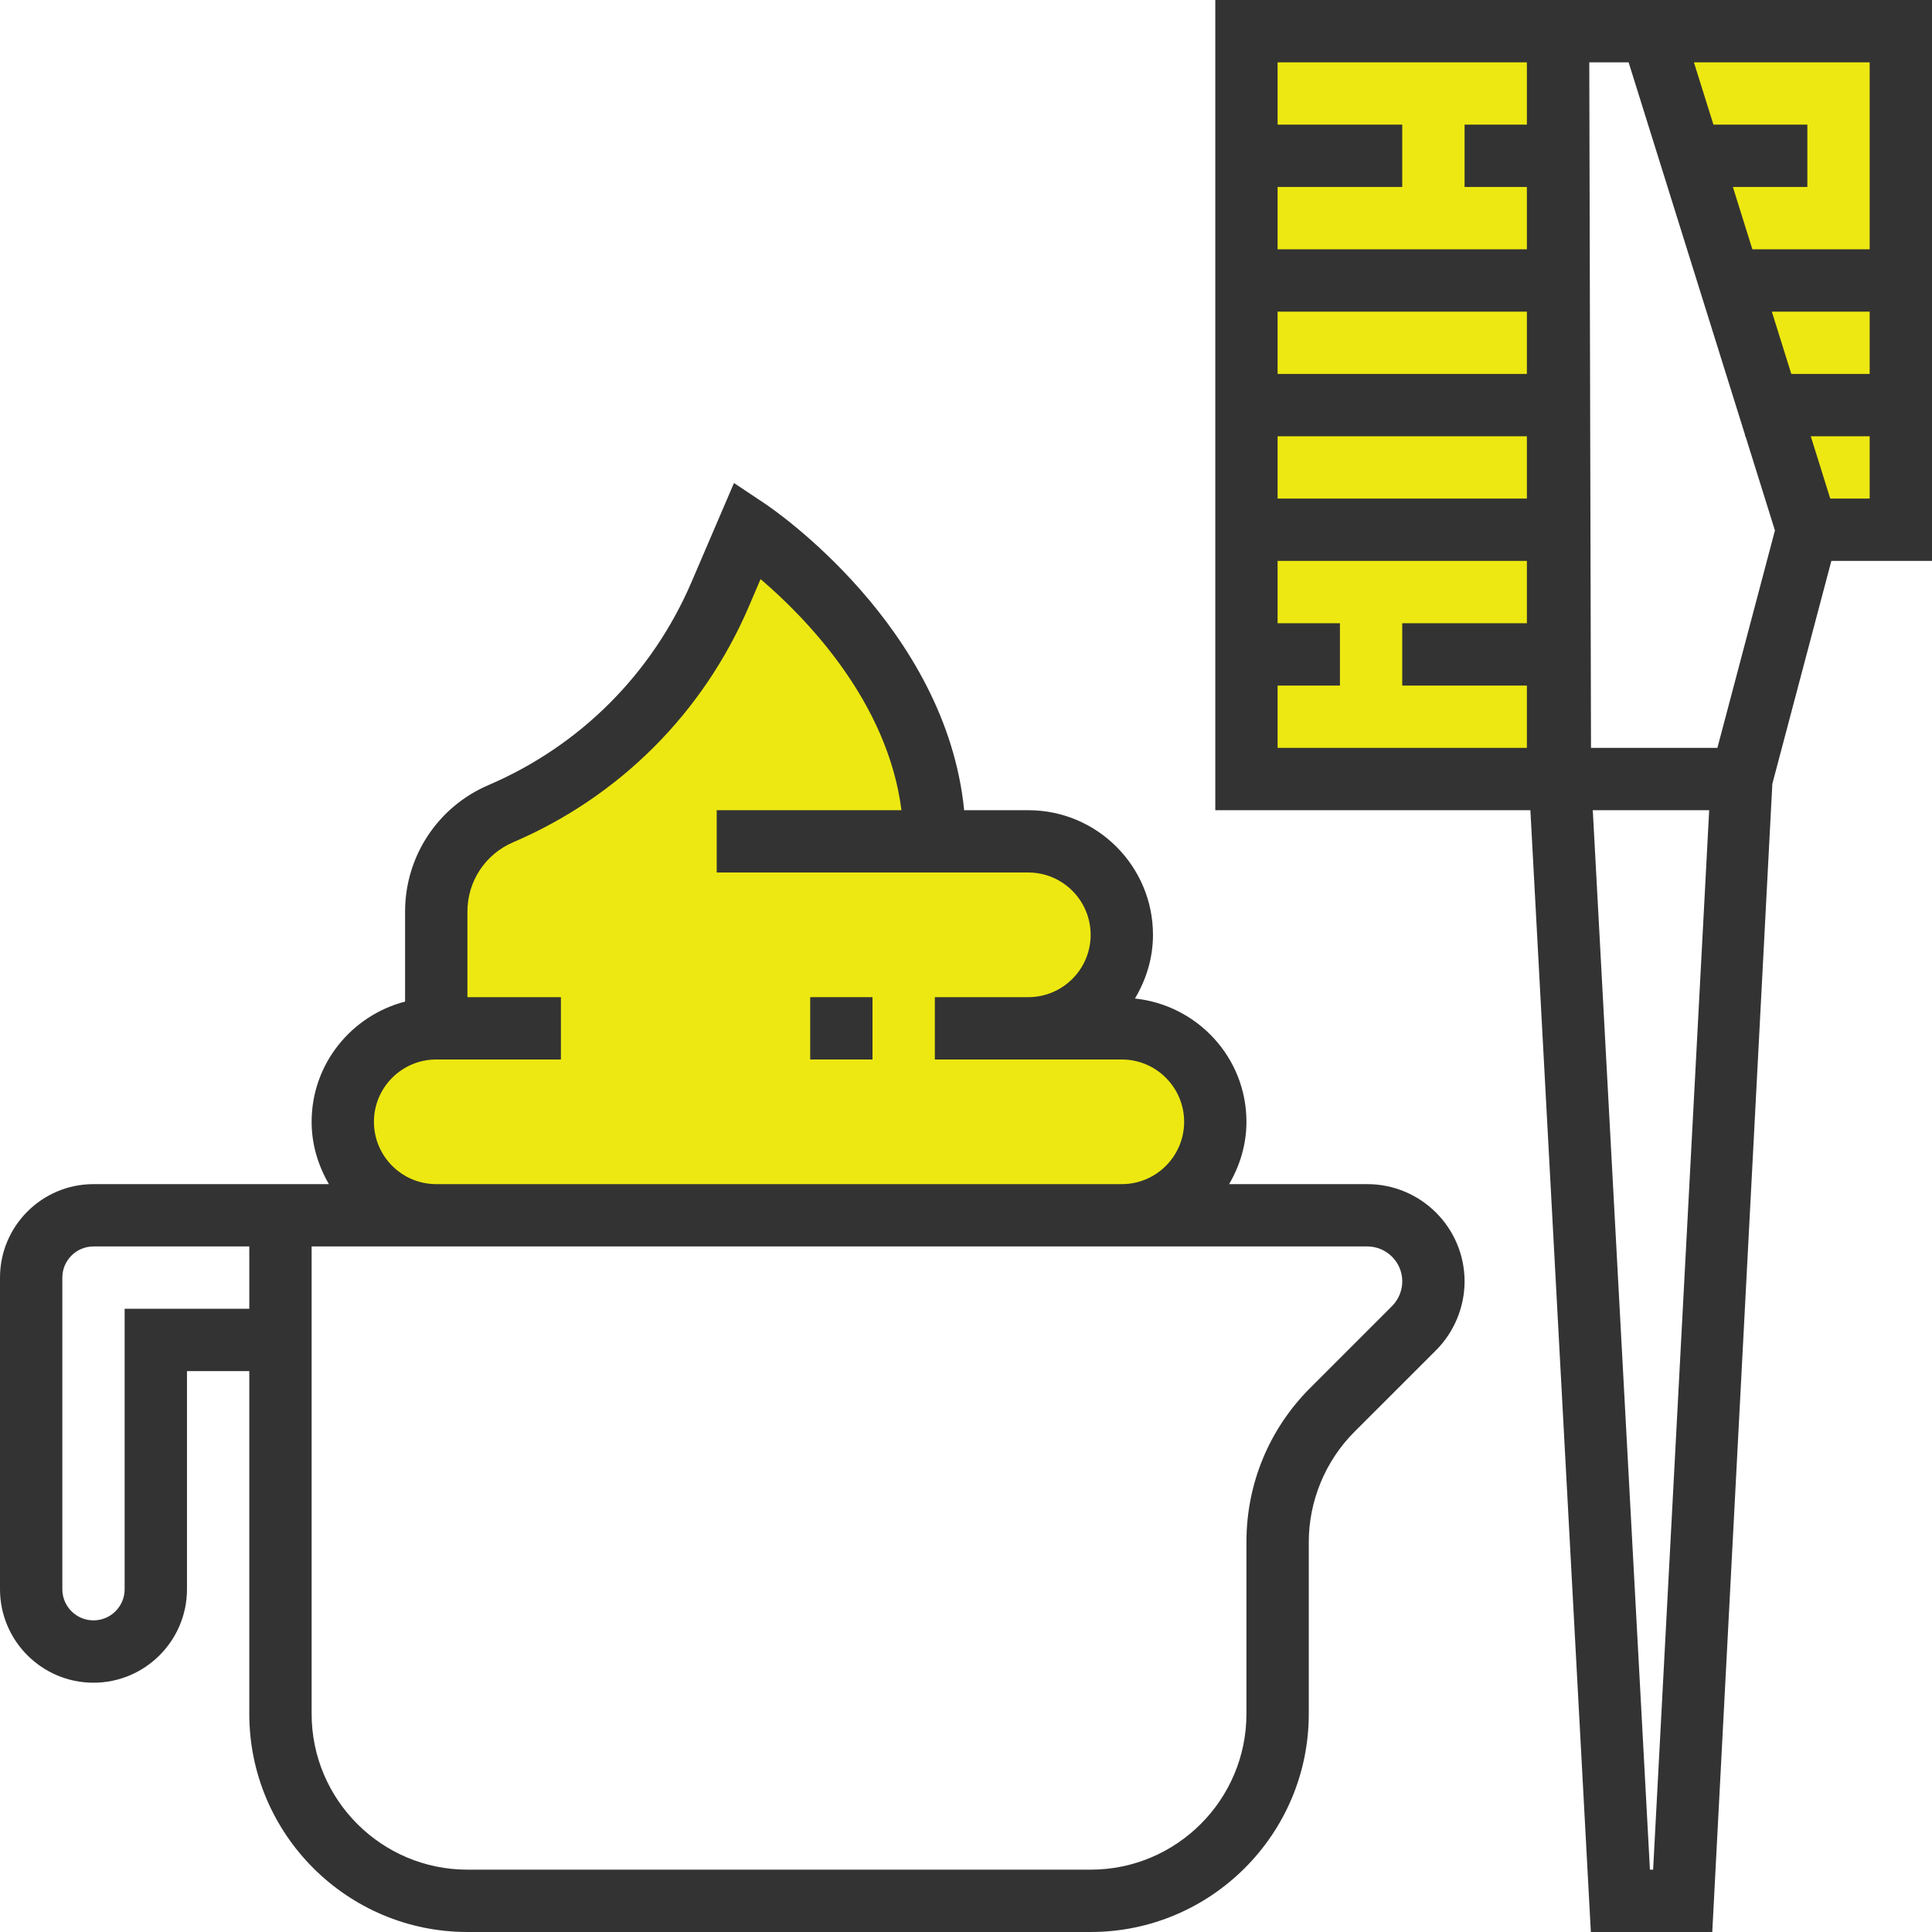
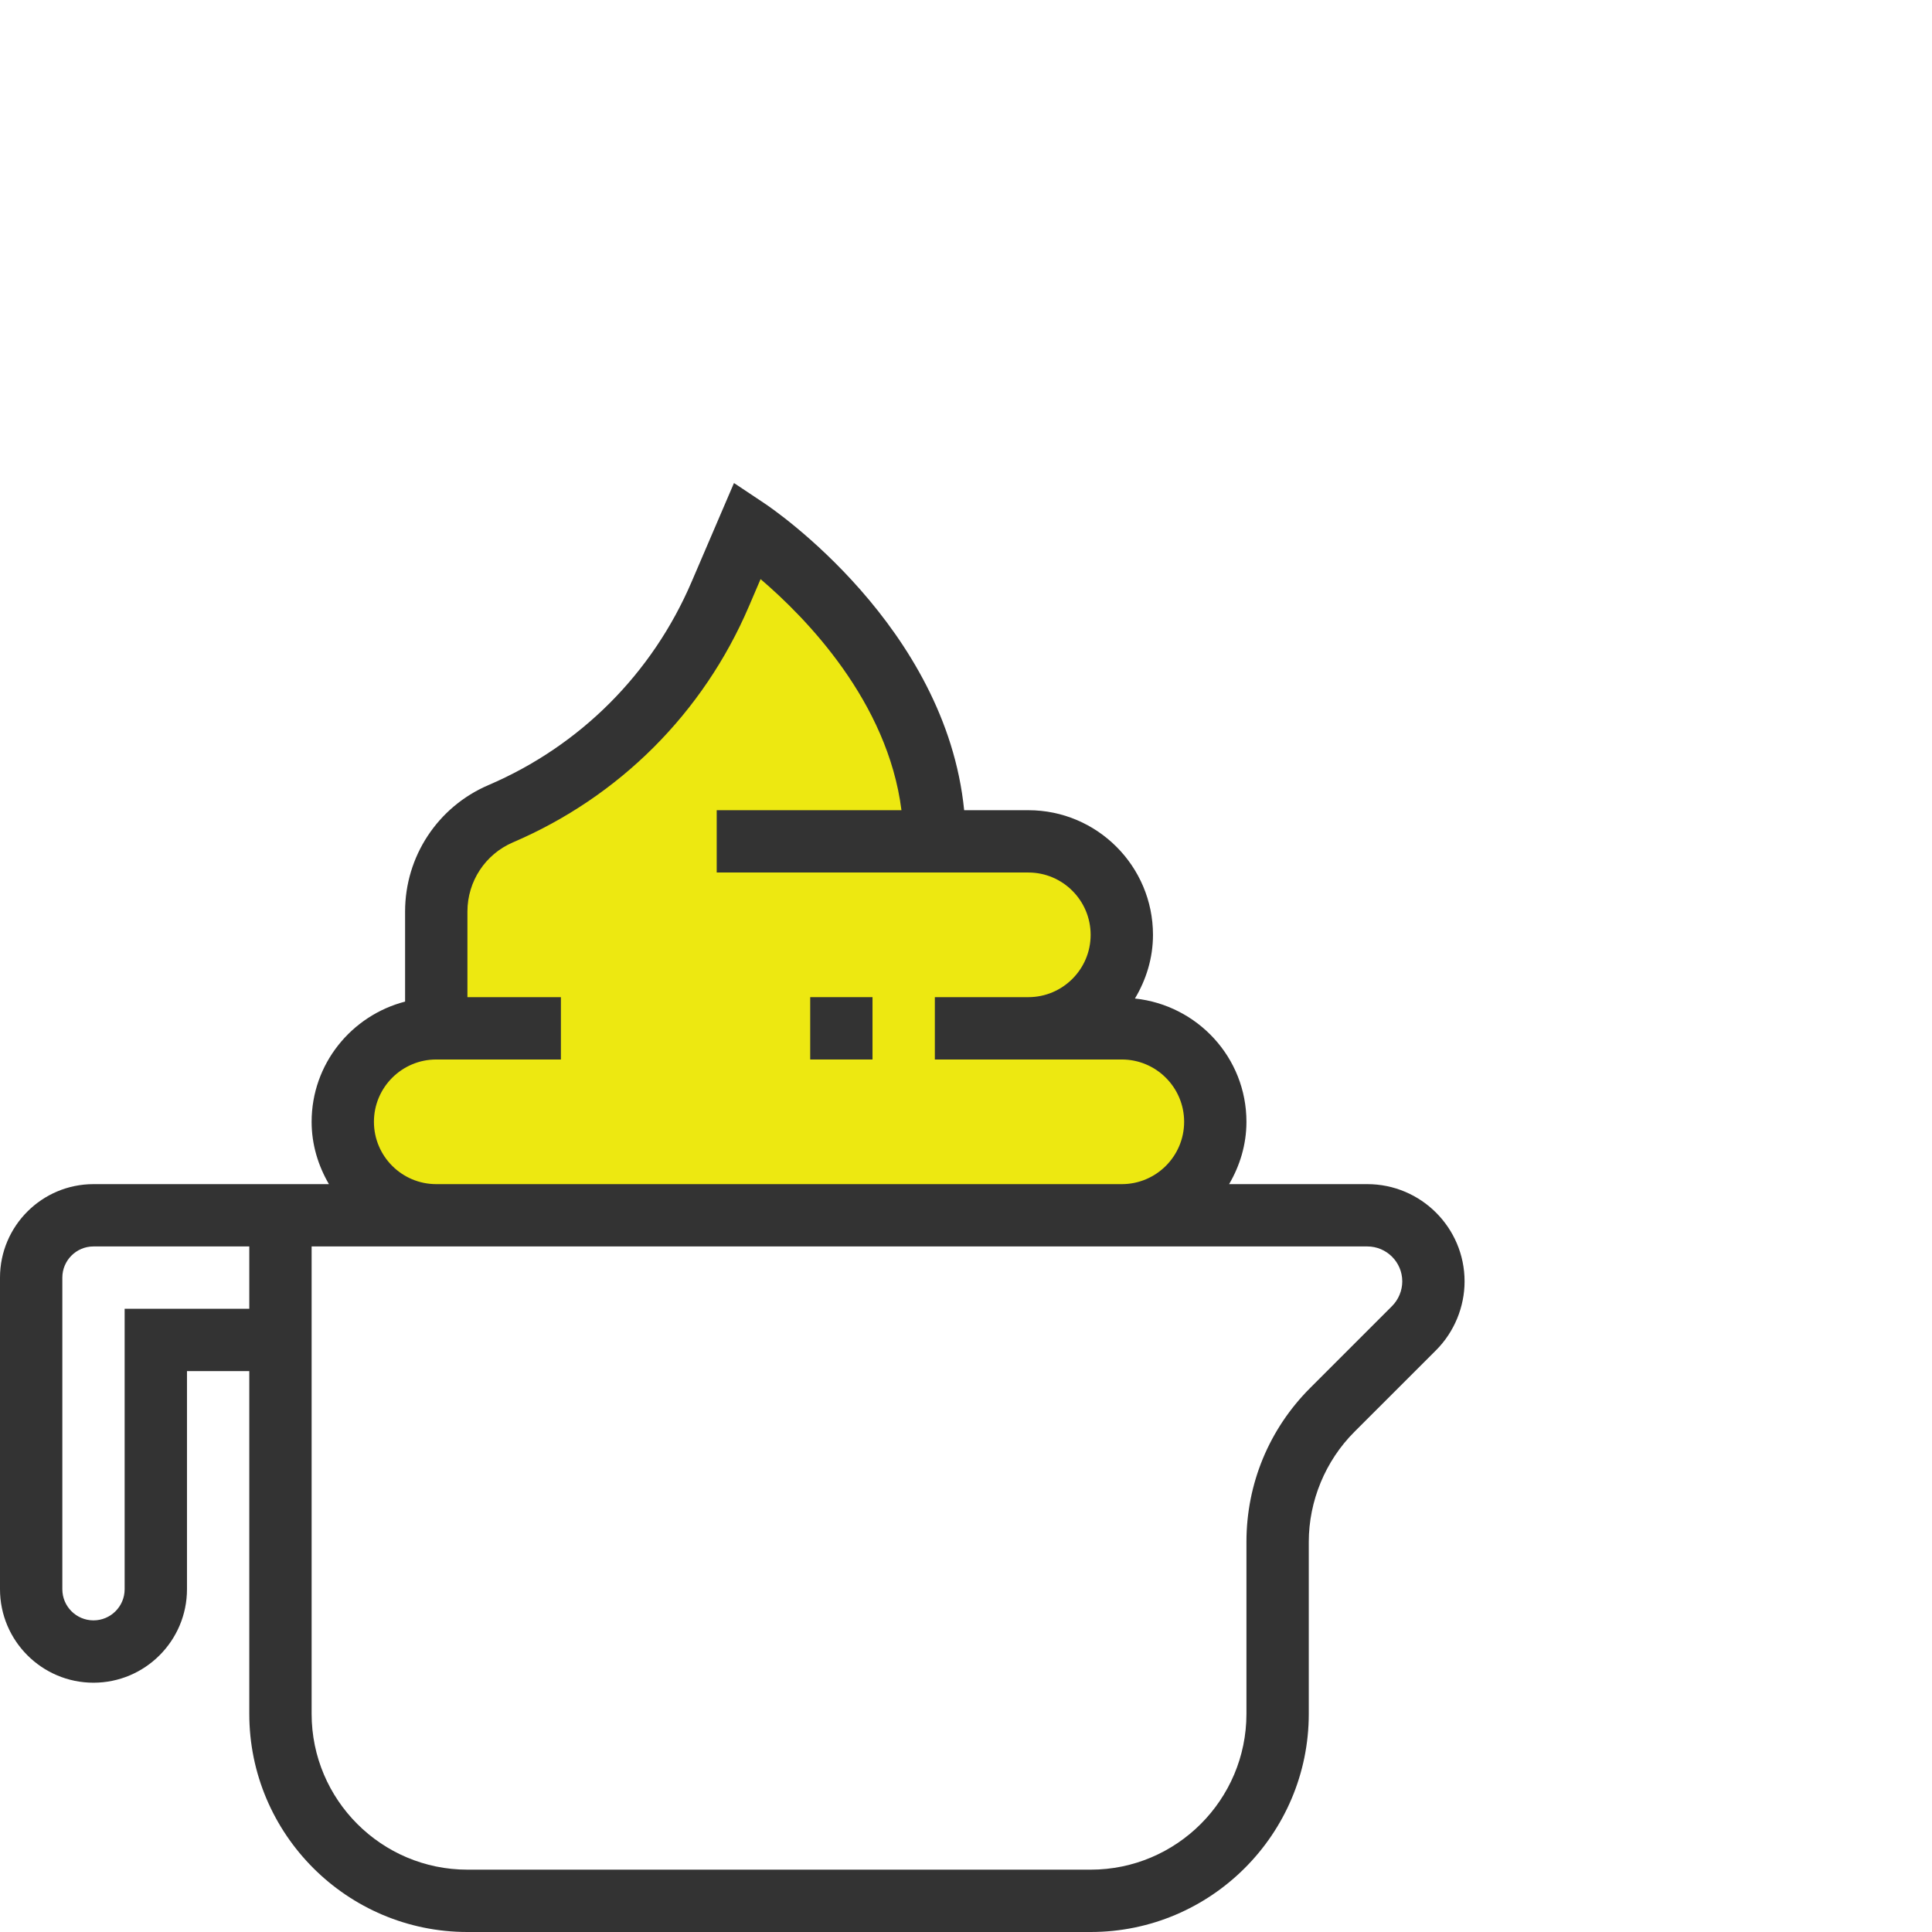
<svg xmlns="http://www.w3.org/2000/svg" width="64" height="64" viewBox="0 0 64 64" fill="none">
  <g clip-path="url(#clip0_19522_665)">
-     <path d="M59.87 17.548H62.967V1.032H54.709L59.87 17.548Z" fill="#EDE811" />
-     <path d="M51.613 1.032H41.29V25.806H51.613V1.032Z" fill="#EDE811" />
+     <path d="M59.87 17.548H62.967H54.709L59.87 17.548Z" fill="#EDE811" />
    <path d="M37.161 34.065H34.064C35.775 34.065 37.161 32.679 37.161 30.968C37.161 29.258 35.775 27.871 34.064 27.871H30.967C30.967 21.678 24.774 17.549 24.774 17.549L23.858 19.685C22.457 22.953 19.854 25.556 16.586 26.957C15.291 27.511 14.451 28.785 14.451 30.195V34.065C12.741 34.065 11.354 35.451 11.354 37.162C11.354 38.872 12.741 40.258 14.451 40.258H37.161C38.871 40.258 40.258 38.872 40.258 37.162C40.258 35.451 38.871 34.065 37.161 34.065Z" fill="#EDE811" />
    <path d="M45.294 39.226H40.716C41.072 38.616 41.29 37.917 41.29 37.161C41.29 35.033 39.666 33.297 37.596 33.077C37.967 32.457 38.194 31.741 38.194 30.968C38.194 28.691 36.342 26.839 34.065 26.839H31.939C31.334 20.76 25.604 16.861 25.346 16.689L24.314 16.001L22.909 19.277C21.607 22.315 19.218 24.706 16.179 26.008C14.503 26.726 13.419 28.369 13.419 30.195V33.179C11.644 33.64 10.323 35.242 10.323 37.161C10.323 37.917 10.541 38.616 10.896 39.226H9.29H8.258H3.097C1.389 39.226 0 40.615 0 42.322V52.645C0 54.352 1.389 55.742 3.097 55.742C4.804 55.742 6.194 54.352 6.194 52.645V45.419H8.258V56.774C8.258 60.758 11.499 64 15.484 64H36.129C40.114 64 43.355 60.758 43.355 56.774V51.079C43.355 49.722 43.905 48.392 44.865 47.433L47.573 44.726C48.172 44.126 48.516 43.296 48.516 42.447C48.516 40.671 47.071 39.226 45.294 39.226ZM4.129 43.355V52.645C4.129 53.215 3.666 53.677 3.097 53.677C2.528 53.677 2.065 53.215 2.065 52.645V42.322C2.065 41.753 2.528 41.29 3.097 41.29H8.258V43.355H4.129ZM12.387 37.161C12.387 36.023 13.313 35.097 14.452 35.097H18.581V33.032H15.484V30.195C15.484 29.196 16.076 28.297 16.993 27.904C20.52 26.393 23.296 23.618 24.807 20.09L25.195 19.184C26.696 20.465 29.407 23.238 29.862 26.839H23.742V28.903H34.065C35.203 28.903 36.129 29.829 36.129 30.968C36.129 32.106 35.203 33.032 34.065 33.032H30.968V35.097H37.161C38.3 35.097 39.226 36.023 39.226 37.161C39.226 38.3 38.3 39.226 37.161 39.226H14.452C13.313 39.226 12.387 38.3 12.387 37.161ZM46.113 43.266L43.405 45.974C42.042 47.336 41.29 49.15 41.29 51.079V56.774C41.29 59.62 38.975 61.935 36.129 61.935H15.484C12.638 61.935 10.323 59.62 10.323 56.774V41.29H14.452H37.161H45.294C45.932 41.29 46.452 41.809 46.452 42.447C46.452 42.752 46.328 43.05 46.113 43.266Z" fill="#333333" />
-     <path d="M64 0H55.468H54.709H52.645H50.578H40.258V26.839H50.696L52.699 64H56.721L58.711 25.966L60.666 18.581H64V0ZM61.935 2.065V8.258H58.049L57.404 6.194H59.871V4.129H56.76L56.113 2.065H61.935ZM58.694 10.323H61.935V12.387H59.339L58.694 10.323ZM50.58 14.452V16.516H42.322V14.452H50.58ZM42.322 12.387V10.323H50.58V12.387H42.322ZM50.58 2.065V4.129H48.516V6.194H50.58V8.258H42.322V6.194H46.451V4.129H42.322V2.065H50.58ZM42.322 24.774V22.71H44.387V20.645H42.322V18.581H50.58V20.645H46.451V22.71H50.58V24.774H42.322ZM54.656 61.935L52.763 26.839H56.619L54.762 61.935H54.656ZM56.891 24.774H52.704L52.647 2.065H53.95L57.806 14.403V14.452H57.822L58.797 17.572L56.891 24.774ZM60.629 16.516L59.984 14.452H61.935V16.516H60.629Z" fill="#333333" />
    <path d="M28.903 33.032H26.839V35.097H28.903V33.032Z" fill="#333333" />
  </g>
  <defs>
    <clipPath id="clip0_19522_665">
      <rect width="64" height="64" fill="white" />
    </clipPath>
  </defs>
</svg>